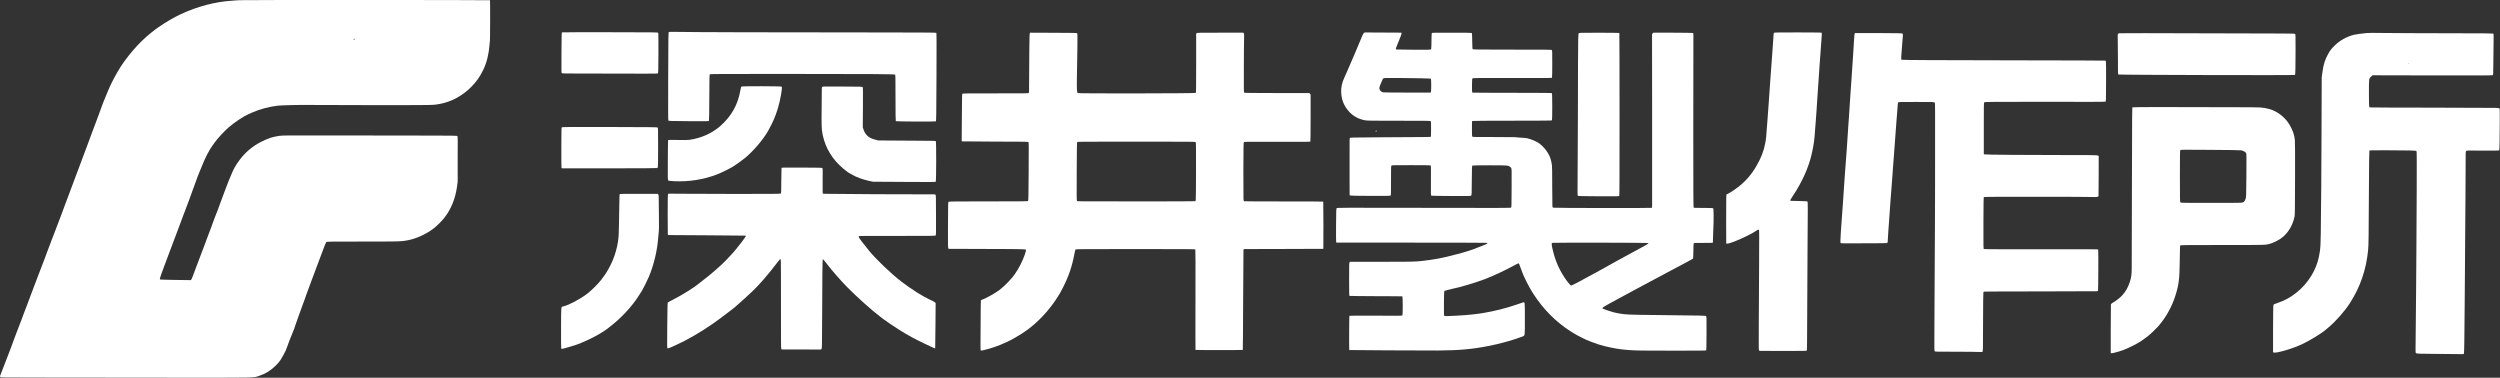
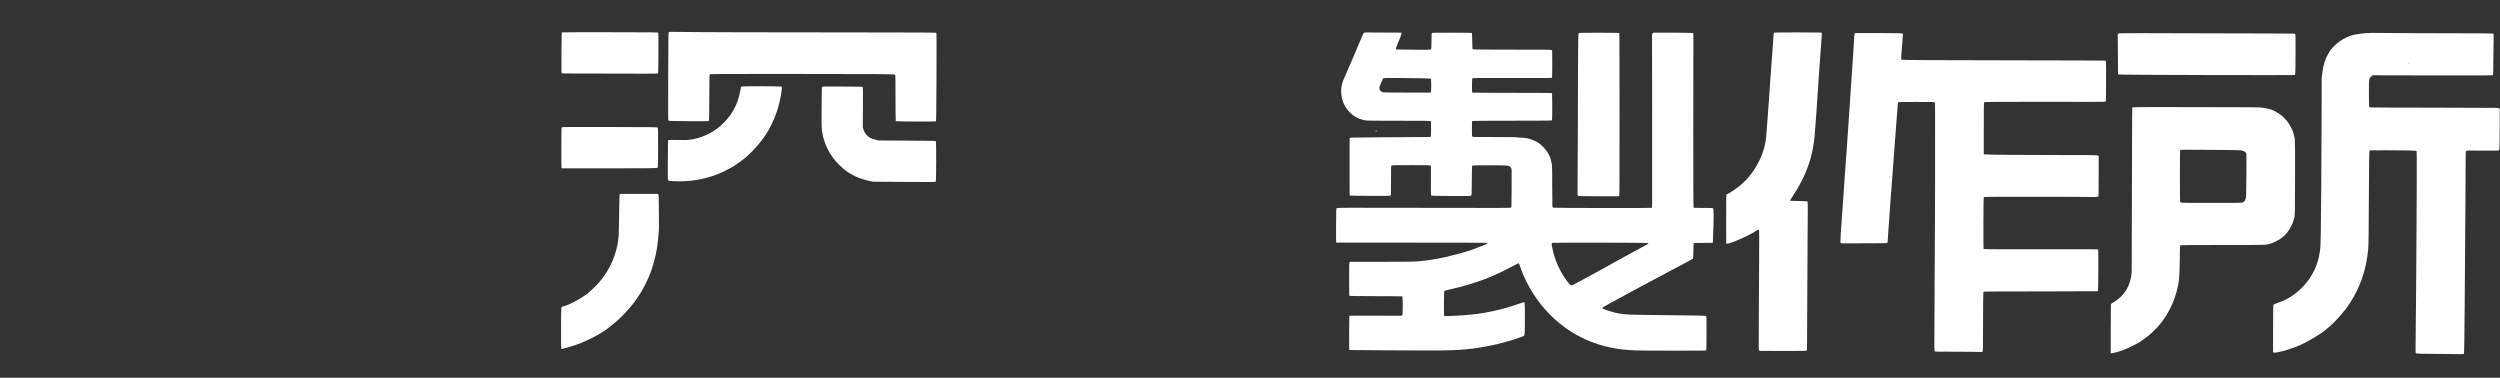
<svg xmlns="http://www.w3.org/2000/svg" width="364" height="55" viewBox="0 0 364 55" fill="none">
  <rect x="0" y="0" width="364" height="55" fill="#333333" stroke="none" />
  <g clip-path="url(#clip0_2680_10338)">
-     <path fill-rule="evenodd" clip-rule="evenodd" d="M34.803 0.027C34.628 0.041 34.176 0.075 33.798 0.102C31.352 0.251 28.729 0.937 26.309 2.071C25.332 2.526 24.193 3.192 23.094 3.946C22.744 4.183 22.676 4.238 22.063 4.72C20.196 6.193 18.288 8.414 17.088 10.506C16.488 11.552 16.003 12.536 15.7 13.297C15.544 13.691 15.369 14.118 15.302 14.254C15.241 14.383 15.106 14.709 15.012 14.967C14.715 15.789 14.264 17.018 14.075 17.514C13.974 17.779 13.846 18.105 13.799 18.247C13.745 18.39 13.563 18.872 13.394 19.32C13.226 19.768 13.003 20.366 12.902 20.651C12.639 21.385 12.066 22.906 11.837 23.497C11.729 23.768 11.574 24.189 11.487 24.434C11.311 24.916 11.049 25.616 10.812 26.227C10.732 26.444 10.57 26.879 10.455 27.184C10.253 27.748 9.714 29.167 9.41 29.969C9.242 30.403 9.127 30.709 8.878 31.401C8.804 31.598 8.608 32.114 8.44 32.556C8.271 32.99 8.049 33.575 7.948 33.846C7.847 34.118 7.678 34.559 7.57 34.824C7.26 35.605 6.957 36.427 6.761 36.956C6.66 37.228 6.539 37.561 6.492 37.69C5.71 39.707 5.561 40.094 5.4 40.535C5.319 40.766 5.197 41.099 5.123 41.269C4.914 41.792 4.833 42.016 4.429 43.102C4.22 43.673 3.964 44.359 3.856 44.637C3.499 45.547 3.31 46.043 3.195 46.389C3.128 46.579 2.939 47.068 2.778 47.476C2.616 47.883 2.414 48.392 2.339 48.61C2.265 48.82 2.077 49.323 1.921 49.73C1.766 50.138 1.605 50.572 1.564 50.708C1.524 50.837 1.268 51.489 1.005 52.161C0.263 54.063 0.034 54.64 0.007 54.735C-0.006 54.776 0.007 54.851 0.041 54.891C0.095 54.966 0.196 54.966 5.919 54.973C9.121 54.973 17.304 54.986 24.105 54.993C38.025 55.007 36.791 55.034 37.776 54.708C38.712 54.396 39.447 53.927 40.209 53.166C40.688 52.684 40.91 52.365 41.321 51.577C41.429 51.36 41.544 51.143 41.577 51.089C41.611 51.027 41.685 50.83 41.752 50.654C42.015 49.9 42.278 49.228 42.568 48.528C42.818 47.944 42.885 47.747 43.087 47.116C43.155 46.912 43.316 46.443 43.451 46.084C43.768 45.228 43.984 44.63 44.125 44.23C44.186 44.053 44.3 43.747 44.375 43.55C44.449 43.353 44.55 43.068 44.597 42.912C44.678 42.654 44.887 42.09 45.325 40.943C45.494 40.508 45.696 39.972 46.019 39.089C46.1 38.871 46.289 38.362 46.444 37.955C46.599 37.547 46.882 36.794 47.078 36.271C47.273 35.748 47.462 35.286 47.502 35.245C47.563 35.177 47.785 35.17 52.929 35.17C58.517 35.164 58.328 35.17 59.279 35.001C60.559 34.777 61.995 34.131 63.148 33.255C63.566 32.936 64.374 32.135 64.705 31.7C65.675 30.464 66.296 28.923 66.538 27.205L66.639 26.471V23.178C66.66 20.061 66.653 19.884 66.585 19.816C66.518 19.748 66.201 19.741 59.872 19.735C56.218 19.735 50.516 19.728 47.206 19.721C41.726 19.707 41.139 19.721 40.708 19.775C39.69 19.918 39.023 20.135 38.005 20.658C36.771 21.283 35.713 22.179 34.89 23.286C34.277 24.108 34.014 24.59 33.623 25.554C33.509 25.84 33.374 26.152 33.327 26.254C33.273 26.356 33.084 26.845 32.902 27.347C32.713 27.85 32.484 28.468 32.39 28.719C32.288 28.97 32.187 29.249 32.16 29.337C32.12 29.48 31.918 30.003 31.689 30.614C31.648 30.722 31.48 31.157 31.311 31.578C31.149 31.999 30.981 32.447 30.94 32.576C30.9 32.705 30.785 33.025 30.684 33.283C30.583 33.547 30.475 33.826 30.448 33.901C30.421 33.975 30.28 34.355 30.131 34.736C29.983 35.116 29.815 35.578 29.754 35.755C29.693 35.931 29.552 36.298 29.444 36.569C29.336 36.841 29.026 37.663 28.75 38.396C27.981 40.467 27.921 40.624 27.846 40.705L27.772 40.787L25.608 40.759C24.422 40.746 23.404 40.712 23.35 40.698C23.269 40.664 23.263 40.644 23.29 40.508C23.317 40.365 23.627 39.496 24.024 38.45C24.132 38.165 24.476 37.255 24.786 36.42C25.521 34.464 25.669 34.084 25.777 33.792C25.831 33.663 26.121 32.882 26.424 32.06C26.943 30.648 27.085 30.281 27.516 29.167C27.617 28.909 27.725 28.604 27.759 28.502C27.793 28.393 27.887 28.121 27.974 27.904C28.062 27.687 28.17 27.381 28.224 27.225C28.278 27.069 28.406 26.723 28.507 26.451C28.608 26.179 28.729 25.84 28.783 25.697C28.831 25.554 28.952 25.249 29.053 25.018C29.147 24.787 29.336 24.332 29.471 24.006C29.916 22.892 30.468 21.826 30.974 21.14C31.055 21.032 31.17 20.869 31.237 20.774C31.655 20.176 32.673 19.076 33.313 18.526C34.169 17.792 35.457 16.937 36.144 16.638C36.313 16.563 36.623 16.434 36.825 16.339C37.816 15.898 39.171 15.538 40.458 15.382C40.89 15.327 43.835 15.259 44.664 15.28C44.968 15.287 49.201 15.3 54.068 15.307C63.343 15.307 63.026 15.32 64.024 15.137C65.689 14.832 67.327 13.956 68.587 12.679C69.383 11.877 69.861 11.198 70.353 10.187C70.866 9.134 71.176 7.878 71.277 6.499C71.29 6.241 71.317 6.024 71.331 6.003C71.365 5.949 71.378 0.068 71.344 0.034C71.304 -0.007 35.261 -0.02 34.837 0.027H34.803ZM51.641 5.704C51.635 5.745 51.587 5.779 51.54 5.786C51.439 5.8 51.432 5.779 51.506 5.698C51.574 5.616 51.661 5.623 51.648 5.704H51.641Z" fill="white" />
    <path fill-rule="evenodd" clip-rule="evenodd" d="M97.377 4.686C97.316 4.733 97.309 5.27 97.289 11.11C97.276 16.224 97.276 17.5 97.316 17.555C97.364 17.616 97.572 17.622 100.275 17.643C103.086 17.657 103.181 17.657 103.221 17.582C103.248 17.534 103.268 16.305 103.275 14.2C103.289 11.273 103.295 10.879 103.349 10.825C103.403 10.771 104.488 10.764 114.074 10.764C126.915 10.764 130.238 10.791 130.326 10.866C130.38 10.92 130.386 11.348 130.386 14.261C130.386 16.434 130.4 17.609 130.427 17.643C130.487 17.697 136.204 17.724 136.271 17.67C136.311 17.636 136.332 16.543 136.352 11.232C136.372 6.567 136.365 4.822 136.332 4.781C136.298 4.74 134.397 4.727 125.142 4.72C112.51 4.72 100.633 4.686 98.725 4.645C97.687 4.631 97.431 4.631 97.377 4.679V4.686Z" fill="white" />
    <path fill-rule="evenodd" clip-rule="evenodd" d="M81.819 4.713C81.779 4.74 81.765 5.372 81.752 7.647C81.738 10.125 81.738 10.567 81.786 10.628C81.84 10.709 81.927 10.709 86.497 10.709C89.059 10.709 92.18 10.716 93.44 10.723C95.503 10.73 95.732 10.723 95.793 10.668C95.847 10.614 95.853 10.322 95.867 7.728C95.867 5.426 95.867 4.828 95.827 4.774C95.773 4.706 95.422 4.699 88.83 4.692C85.008 4.686 81.86 4.692 81.833 4.713H81.819Z" fill="white" />
    <path fill-rule="evenodd" clip-rule="evenodd" d="M198.569 4.815C198.515 4.862 198.407 5.059 198.326 5.263C198.184 5.596 197.692 6.771 197.517 7.192C197.477 7.294 197.349 7.586 197.241 7.85C197.126 8.115 196.877 8.692 196.681 9.141C196.486 9.589 196.25 10.146 196.149 10.377C196.054 10.607 195.879 11.001 195.758 11.253C195.38 12.068 195.239 12.74 195.279 13.514C195.34 14.621 195.724 15.511 196.506 16.339C197.086 16.95 197.874 17.364 198.784 17.521C199.067 17.575 199.809 17.582 203.665 17.582C207.52 17.582 208.221 17.589 208.289 17.636C208.363 17.691 208.363 17.752 208.363 18.797C208.363 19.687 208.349 19.898 208.309 19.925C208.275 19.945 207.406 19.959 206.374 19.959C205.336 19.959 202.714 19.972 200.544 19.993C196.951 20.02 196.587 20.027 196.54 20.081C196.499 20.135 196.493 20.577 196.499 22.274C196.506 23.442 196.506 25.303 196.499 26.403C196.493 27.503 196.499 28.42 196.506 28.434C196.54 28.495 197.524 28.522 199.998 28.522C201.824 28.522 202.431 28.515 202.472 28.481C202.525 28.441 202.532 28.108 202.532 26.302C202.532 24.495 202.532 24.162 202.593 24.108C202.647 24.054 202.97 24.047 205.458 24.047C207.702 24.047 208.269 24.06 208.309 24.101C208.349 24.142 208.356 24.576 208.343 26.288C208.329 28.108 208.336 28.434 208.383 28.475C208.424 28.509 209.152 28.529 211.288 28.536C213.978 28.549 214.14 28.543 214.207 28.475C214.275 28.413 214.281 28.25 214.295 26.274C214.308 24.441 214.322 24.142 214.376 24.108C214.409 24.081 215.4 24.067 216.863 24.067C219.425 24.067 219.532 24.074 219.829 24.257C219.903 24.298 219.984 24.393 220.031 24.468C220.105 24.604 220.105 24.699 220.092 27.388C220.078 30.091 220.078 30.172 220.004 30.227C219.93 30.281 218.508 30.288 207.318 30.261C195.353 30.233 194.706 30.24 194.632 30.308C194.551 30.376 194.551 30.417 194.531 32.76C194.517 34.097 194.531 35.184 194.544 35.238L194.578 35.327H205.37C211.309 35.327 216.263 35.34 216.378 35.354C216.486 35.367 216.58 35.395 216.58 35.408C216.58 35.428 216.519 35.476 216.452 35.517C216.317 35.598 215.414 35.958 215.137 36.047C215.05 36.074 214.902 36.135 214.8 36.189C214.598 36.291 213.102 36.773 212.589 36.895C212.468 36.929 212.192 36.997 211.976 37.051C209.927 37.595 208.889 37.785 206.86 38.016C206.037 38.104 205.188 38.124 201.043 38.118H196.553L196.493 38.206C196.439 38.288 196.432 38.559 196.432 40.671C196.432 42.532 196.445 43.055 196.486 43.082C196.513 43.096 198.245 43.116 200.348 43.123C202.445 43.123 204.163 43.143 204.177 43.15C204.258 43.238 204.265 45.846 204.177 45.934C204.143 45.968 203.564 45.975 202.249 45.968C198.724 45.948 196.499 45.955 196.472 45.988C196.439 46.022 196.418 50.932 196.452 50.966C196.472 50.987 207.089 51.041 209.354 51.034C212.374 51.021 214.423 50.837 216.722 50.375C217.611 50.199 218.319 50.036 218.892 49.873C219.175 49.791 219.526 49.703 219.667 49.662C220.085 49.554 221.447 49.099 221.662 49.004C222.047 48.827 222.02 49.058 222.02 46.43C222.02 43.802 222.047 43.944 221.676 44.06C221.561 44.094 221.103 44.25 220.658 44.399C219.222 44.895 217.598 45.296 215.96 45.574C215.009 45.737 213.601 45.88 212.225 45.955C210.864 46.029 210.392 46.043 210.311 45.995C210.23 45.955 210.23 45.934 210.237 44.182C210.244 43.068 210.264 42.396 210.291 42.376C210.338 42.328 211.133 42.111 211.538 42.036C212.455 41.866 214.827 41.16 216.135 40.664C217.429 40.175 219.128 39.381 220.483 38.634C220.766 38.478 221.036 38.349 221.083 38.349C221.17 38.349 221.177 38.362 221.366 38.906C221.676 39.802 221.824 40.155 222.256 41.017C223.435 43.388 225.127 45.513 227.136 47.129C228.14 47.944 229.327 48.698 230.338 49.173C230.628 49.316 230.891 49.445 230.918 49.459C230.978 49.506 232.218 49.975 232.737 50.145C233.708 50.457 235.232 50.783 236.27 50.885C237.894 51.048 237.928 51.048 243.213 51.054C247.311 51.061 248.369 51.054 248.41 51.014C248.45 50.973 248.464 50.423 248.47 48.535C248.477 46.199 248.477 46.111 248.41 46.036C248.322 45.948 247.958 45.941 240.914 45.866C237.112 45.825 236.755 45.812 235.757 45.642C235.211 45.554 234.544 45.377 233.978 45.173C233.412 44.97 233.31 44.922 233.31 44.854C233.31 44.793 233.594 44.61 234.187 44.284C234.456 44.135 234.692 44.005 234.713 43.992C234.74 43.978 235.232 43.707 235.818 43.394C236.404 43.082 236.903 42.81 236.924 42.797C236.95 42.783 237.159 42.668 237.395 42.539C237.638 42.41 238.265 42.07 238.797 41.785C239.33 41.5 239.997 41.14 240.28 40.99C240.563 40.841 241.002 40.61 241.251 40.474C241.5 40.332 242.06 40.04 242.498 39.809C242.936 39.578 243.678 39.177 244.156 38.926C244.635 38.668 245.336 38.294 245.713 38.097C246.091 37.9 246.435 37.71 246.475 37.676C246.536 37.622 246.543 37.486 246.556 36.556C246.563 35.707 246.583 35.483 246.623 35.428C246.677 35.367 246.792 35.354 248.019 35.367C248.747 35.374 249.36 35.367 249.38 35.354C249.394 35.34 249.414 34.994 249.414 34.6C249.414 34.206 249.441 33.534 249.468 33.12C249.495 32.699 249.508 31.918 249.502 31.374C249.488 30.444 249.488 30.376 249.414 30.328C249.353 30.288 249.091 30.274 247.985 30.274C246.88 30.274 246.623 30.267 246.59 30.22C246.556 30.179 246.543 27.653 246.543 19.483C246.543 13.609 246.549 7.912 246.556 6.825C246.569 5.358 246.563 4.835 246.529 4.808C246.502 4.781 245.363 4.767 243.604 4.761H240.725L240.631 4.862L240.537 4.971L240.55 17.011C240.557 23.639 240.55 29.323 240.55 29.643L240.537 30.233L240.429 30.261C240.253 30.315 226.226 30.288 226.132 30.24C226.078 30.213 226.044 30.138 226.03 30.043C226.017 29.962 226.003 28.617 226.003 27.069C226.003 25.385 225.99 24.162 225.963 24.047C225.943 23.938 225.896 23.694 225.862 23.51C225.693 22.587 225.04 21.602 224.13 20.889C223.779 20.617 222.883 20.237 222.33 20.122C222.208 20.095 221.791 20.061 221.393 20.04C220.995 20.02 220.651 19.986 220.624 19.972C220.604 19.959 219.202 19.952 217.51 19.952C214.8 19.952 214.43 19.952 214.376 19.898C214.322 19.843 214.315 19.674 214.315 18.75C214.315 17.711 214.315 17.657 214.389 17.616C214.443 17.589 216.324 17.575 220.186 17.575C224.588 17.575 225.923 17.561 225.956 17.527C226.03 17.453 226.024 13.623 225.956 13.562C225.923 13.528 224.244 13.521 220.193 13.514C217.052 13.514 214.45 13.501 214.416 13.487C214.322 13.453 214.308 13.283 214.322 12.353C214.329 11.674 214.349 11.477 214.389 11.422C214.443 11.354 214.773 11.348 220.193 11.361C225.201 11.375 225.936 11.361 225.97 11.321C225.997 11.287 226.01 10.438 226.01 9.304C226.01 7.579 226.004 7.341 225.95 7.287C225.896 7.232 225.316 7.226 220.193 7.226C215.697 7.226 214.484 7.212 214.436 7.171C214.382 7.131 214.369 6.974 214.355 5.983C214.349 5.277 214.329 4.822 214.302 4.801C214.275 4.774 213.277 4.761 211.383 4.761C209.044 4.761 208.498 4.761 208.471 4.808C208.451 4.835 208.437 5.182 208.43 5.575C208.43 6.424 208.397 7.158 208.376 7.185C208.316 7.246 207.716 7.26 205.673 7.239C204.426 7.232 203.361 7.212 203.314 7.205C203.26 7.192 203.227 7.151 203.227 7.117C203.227 7.083 203.314 6.825 203.429 6.547C203.537 6.275 203.739 5.793 203.86 5.48C204.076 4.964 204.116 4.774 204.022 4.754C204.008 4.754 202.795 4.74 201.332 4.74L198.677 4.727L198.582 4.815H198.569ZM206.617 11.389C206.873 11.402 207.352 11.416 207.682 11.422C208.012 11.422 208.309 11.45 208.336 11.463C208.397 11.504 208.403 13.215 208.343 13.378L208.302 13.48H204.939C203.085 13.48 201.487 13.46 201.393 13.446C201.191 13.405 201.049 13.303 200.928 13.127C200.786 12.923 200.807 12.706 201.016 12.244C201.117 12.027 201.231 11.755 201.278 11.633C201.366 11.395 201.386 11.382 201.75 11.361C202.128 11.341 206.139 11.368 206.624 11.395L206.617 11.389ZM239.964 35.388C240.031 35.428 240.024 35.435 239.916 35.517C239.856 35.564 239.627 35.7 239.411 35.816C239.081 35.999 237.085 37.079 236.276 37.52C236.135 37.595 235.764 37.805 235.447 37.975C234.908 38.281 233.331 39.143 232.387 39.673C230.452 40.739 228.868 41.574 228.781 41.574C228.68 41.574 228.464 41.343 228.147 40.916C227.19 39.591 226.576 38.315 226.165 36.739C225.997 36.121 225.923 35.7 225.936 35.53L225.95 35.381L226.206 35.354C226.718 35.313 239.889 35.333 239.97 35.381L239.964 35.388Z" fill="white" />
    <path fill-rule="evenodd" clip-rule="evenodd" d="M258.292 4.794C258.292 4.794 258.238 4.917 258.238 4.991C258.238 5.066 258.204 5.603 258.157 6.173C258.11 6.743 258.056 7.511 258.036 7.884C258.009 8.258 257.955 9.113 257.894 9.793C257.84 10.472 257.753 11.687 257.699 12.502C257.645 13.31 257.571 14.322 257.544 14.75C257.51 15.178 257.422 16.38 257.348 17.419C257.166 19.959 257.146 20.21 257.011 20.882C256.789 22.044 256.411 23.001 255.737 24.162C255.056 25.351 254.241 26.295 253.203 27.137C252.751 27.503 252.043 27.979 251.679 28.162L251.369 28.318L251.342 28.848C251.329 29.14 251.322 30.75 251.329 32.42L251.342 35.462L251.45 35.476C251.895 35.53 254.841 34.22 255.751 33.568C255.926 33.439 256.054 33.411 256.108 33.48C256.142 33.52 256.148 34.58 256.128 38.24C256.115 40.827 256.095 44.746 256.081 46.946C256.061 50.633 256.068 50.953 256.121 51.014C256.155 51.054 256.196 51.082 256.209 51.088C256.223 51.088 257.759 51.088 259.62 51.095C262.175 51.095 263.017 51.095 263.051 51.054C263.112 50.993 263.112 50.715 263.145 42.505C263.159 38.98 263.179 35.422 263.186 34.607C263.226 30.831 263.226 29.398 263.172 29.344C263.132 29.303 262.815 29.289 261.892 29.269C260.806 29.256 260.658 29.242 260.645 29.188C260.645 29.154 260.806 28.868 261.022 28.549C262.39 26.519 263.375 24.318 263.813 22.288C264.096 20.998 264.183 20.373 264.285 18.784C264.318 18.302 264.365 17.731 264.386 17.507C264.413 17.29 264.446 16.787 264.467 16.393C264.507 15.653 264.581 14.573 264.682 13.147C264.716 12.699 264.763 11.918 264.804 11.416C264.837 10.913 264.884 10.214 264.905 9.86C264.992 8.57 265.073 7.463 265.208 5.718C265.242 5.256 265.262 4.849 265.248 4.801C265.221 4.727 265.141 4.727 261.784 4.72C258.912 4.72 258.332 4.727 258.285 4.774L258.292 4.794Z" fill="white" />
-     <path fill-rule="evenodd" clip-rule="evenodd" d="M149.948 4.849C149.901 4.923 149.887 5.358 149.867 7.449C149.854 8.828 149.84 10.75 149.84 11.714C149.84 13.269 149.834 13.48 149.78 13.534C149.726 13.595 149.254 13.595 144.953 13.595C140.727 13.595 140.188 13.595 140.127 13.656C140.073 13.711 140.066 14.057 140.053 16.475C140.046 17.989 140.039 19.524 140.026 19.897C140.012 20.549 140.012 20.563 140.093 20.583C140.14 20.597 142.311 20.61 144.92 20.617C149.011 20.624 149.672 20.631 149.732 20.685C149.793 20.739 149.8 20.963 149.773 24.984C149.746 28.8 149.739 29.228 149.685 29.269C149.638 29.31 148.418 29.323 143.908 29.323C139.399 29.323 138.186 29.33 138.125 29.378C138.037 29.439 138.037 29.506 138.024 33.296C138.017 35.469 138.024 36.033 138.064 36.121L138.118 36.23L143.72 36.25C149.861 36.27 149.416 36.25 149.368 36.508C149.254 37.133 148.667 38.484 148.175 39.265C148.074 39.421 147.939 39.639 147.872 39.74C147.427 40.454 146.396 41.54 145.54 42.206C144.96 42.647 143.652 43.394 143.052 43.611C142.931 43.659 142.823 43.713 142.816 43.72C142.803 43.734 142.783 45.384 142.776 47.38C142.749 50.81 142.749 51.007 142.816 51.041C142.958 51.095 144.609 50.626 145.425 50.3C146.247 49.968 146.922 49.662 147.542 49.309C148.479 48.786 148.795 48.582 149.51 48.073C151.047 46.98 152.665 45.268 153.797 43.543C154.296 42.776 154.384 42.627 154.801 41.798C155.61 40.209 156.116 38.708 156.439 36.943C156.493 36.637 156.568 36.359 156.601 36.325C156.655 36.27 157.673 36.264 165.331 36.264C172.988 36.264 174.006 36.27 174.04 36.325C174.067 36.365 174.073 38.654 174.06 43.652C174.046 47.652 174.053 50.932 174.067 50.946C174.127 50.98 180.915 50.98 180.949 50.946C180.969 50.925 180.989 47.652 181.003 43.666C181.016 39.679 181.036 36.393 181.05 36.352C181.063 36.318 181.124 36.277 181.178 36.264C181.232 36.25 183.834 36.243 186.968 36.25C190.096 36.25 192.664 36.243 192.678 36.23C192.705 36.196 192.691 29.411 192.664 29.357C192.651 29.337 190.082 29.323 186.941 29.33C183.807 29.33 181.205 29.323 181.158 29.303C181.084 29.276 181.07 29.228 181.05 28.943C181.036 28.766 181.03 26.851 181.036 24.692C181.05 21.31 181.057 20.76 181.111 20.699C181.164 20.637 181.414 20.631 185.964 20.644C190.157 20.658 190.757 20.651 190.79 20.604C190.811 20.57 190.824 19.123 190.824 17.154V13.758L190.736 13.656L190.649 13.548H185.923C182.101 13.541 181.191 13.534 181.144 13.487C181.097 13.439 181.097 12.774 181.104 9.962C181.104 8.054 181.124 6.146 181.138 5.725C181.158 5.059 181.151 4.944 181.097 4.862L181.036 4.76H177.68C174.545 4.76 174.323 4.76 174.242 4.828L174.161 4.903V9.188C174.161 13.113 174.154 13.48 174.093 13.527C174.006 13.609 157.033 13.629 156.925 13.555C156.79 13.453 156.77 13.045 156.797 11.191C156.81 10.227 156.83 9.208 156.837 8.923C156.851 8.638 156.864 7.612 156.871 6.648C156.884 5.086 156.878 4.882 156.83 4.835C156.777 4.794 156.082 4.781 153.379 4.774L149.989 4.76L149.935 4.849H149.948ZM174.08 20.685C174.141 20.746 174.147 21.065 174.141 24.916C174.141 27.225 174.114 29.119 174.1 29.174C174.087 29.228 174.026 29.276 173.979 29.296C173.932 29.316 170.575 29.323 166.524 29.323C156.177 29.323 156.898 29.323 156.817 29.248C156.756 29.187 156.756 28.895 156.77 24.97C156.783 21.677 156.803 20.753 156.837 20.705C156.911 20.624 156.783 20.624 165.978 20.624C173.467 20.624 174.033 20.631 174.093 20.692L174.08 20.685Z" fill="white" />
    <path fill-rule="evenodd" clip-rule="evenodd" d="M229.88 4.835C229.82 4.896 229.806 5.012 229.786 5.881C229.772 6.417 229.759 7.932 229.759 9.263C229.759 12.726 229.725 22.974 229.698 25.941C229.678 28.04 229.685 28.481 229.732 28.515C229.766 28.549 230.635 28.569 232.752 28.576C235.192 28.59 235.724 28.583 235.765 28.542C235.799 28.502 235.805 25.262 235.805 16.658C235.805 10.152 235.792 4.821 235.778 4.801C235.772 4.781 234.457 4.767 232.853 4.767C230.109 4.767 229.948 4.767 229.88 4.842V4.835Z" fill="white" />
    <path fill-rule="evenodd" clip-rule="evenodd" d="M270.176 4.794C270.128 4.801 270.068 4.835 270.041 4.869C270.014 4.903 269.967 5.385 269.919 6.268C269.879 7.002 269.832 7.803 269.812 8.047C269.785 8.285 269.751 8.815 269.731 9.222C269.71 9.63 269.67 10.173 269.65 10.438C269.63 10.703 269.596 11.205 269.576 11.551C269.555 11.898 269.522 12.421 269.495 12.706C269.468 12.991 269.427 13.643 269.394 14.159C269.293 15.748 269.218 16.916 269.198 17.161C269.185 17.29 269.151 17.813 269.117 18.315C268.915 21.419 268.807 22.96 268.659 24.801C268.618 25.344 268.565 26.077 268.544 26.41C268.477 27.517 268.389 28.8 268.329 29.615C268.295 30.05 268.234 30.926 268.187 31.564C268.147 32.196 268.072 33.215 268.025 33.826C267.985 34.437 267.951 35.035 267.958 35.157C267.971 35.367 267.978 35.381 268.086 35.415C268.147 35.435 269.057 35.442 270.101 35.428C271.146 35.422 272.616 35.415 273.371 35.415C274.557 35.415 274.753 35.401 274.8 35.347C274.84 35.306 274.86 35.204 274.86 35.021C274.86 34.872 274.894 34.26 274.941 33.663C274.988 33.065 275.042 32.311 275.063 31.992C275.13 30.94 275.184 30.233 275.258 29.208C275.299 28.651 275.359 27.829 275.4 27.374C275.433 26.926 275.487 26.2 275.521 25.765C275.555 25.33 275.602 24.712 275.622 24.393C275.642 24.074 275.696 23.347 275.743 22.784C275.791 22.22 275.885 20.903 275.959 19.877C276.033 18.845 276.107 17.908 276.114 17.785C276.121 17.663 276.161 17.208 276.195 16.774C276.303 15.219 276.337 14.954 276.377 14.899C276.411 14.852 276.869 14.845 279.006 14.845C281.54 14.845 281.588 14.845 281.669 14.927C281.749 15.008 281.749 15.056 281.749 16.55C281.749 24.576 281.749 30.661 281.729 32.542C281.723 33.785 281.702 37.086 281.689 39.863C281.675 42.641 281.655 46.301 281.648 47.985C281.635 50.627 281.635 51.061 281.689 51.129C281.743 51.211 281.803 51.211 284.742 51.211C286.387 51.211 287.924 51.231 288.153 51.245C288.483 51.265 288.585 51.258 288.645 51.211C288.726 51.156 288.726 51.095 288.733 46.885C288.74 44.413 288.76 42.593 288.78 42.552C288.8 42.511 288.874 42.471 288.942 42.457C289.009 42.444 292.717 42.43 297.172 42.43C301.628 42.43 305.315 42.416 305.362 42.403C305.409 42.389 305.457 42.355 305.47 42.328C305.511 42.219 305.538 36.4 305.497 36.339C305.463 36.284 304.499 36.277 297.199 36.291C291.422 36.298 288.915 36.291 288.861 36.257C288.78 36.216 288.78 36.169 288.787 32.474C288.794 29.663 288.814 28.726 288.847 28.692C288.881 28.658 290.701 28.651 296.572 28.651C300.792 28.651 304.459 28.665 304.722 28.685C305.241 28.712 305.511 28.672 305.544 28.549C305.558 28.495 305.585 23.11 305.571 22.804C305.564 22.573 305.672 22.58 301.837 22.58C294.644 22.573 289.043 22.532 288.942 22.478L288.841 22.437V18.682C288.841 15.633 288.847 14.927 288.895 14.899C289.016 14.825 290.728 14.811 298.413 14.825C304.472 14.838 306.535 14.832 306.576 14.797C306.63 14.757 306.636 14.383 306.643 11.891C306.65 10.316 306.643 8.984 306.623 8.937C306.609 8.896 306.569 8.842 306.535 8.828C306.501 8.815 301.035 8.794 294.382 8.788C281.567 8.767 276.977 8.747 276.869 8.699C276.808 8.672 276.808 8.625 276.829 8.156C276.842 7.871 276.903 7.097 276.957 6.438C277.085 5.025 277.085 4.964 277.011 4.89C276.957 4.842 276.384 4.828 273.613 4.815C271.773 4.808 270.236 4.801 270.189 4.815L270.176 4.794Z" fill="white" />
    <path fill-rule="evenodd" clip-rule="evenodd" d="M344.668 4.801C343.953 4.862 343.03 4.991 342.699 5.073C341.675 5.338 340.664 5.901 339.949 6.608C339.457 7.097 339.268 7.334 338.999 7.816C338.507 8.699 338.304 9.338 338.136 10.574L338.042 11.273L338.015 19.13C338.001 23.449 337.981 27.137 337.974 27.306C337.967 27.476 337.947 29.16 337.934 31.028C337.9 35.843 337.887 36.148 337.63 37.405C337.233 39.34 336.06 41.235 334.415 42.566C333.512 43.299 332.71 43.734 331.53 44.141C331.078 44.297 331.051 44.311 331.011 44.433C330.977 44.522 330.971 45.608 330.957 47.931V51.285L331.058 51.326C331.206 51.387 331.739 51.292 332.514 51.082C333.485 50.81 334.449 50.464 335.318 50.05C336.242 49.615 337.988 48.549 338.5 48.114C338.641 47.992 338.898 47.775 339.073 47.632C340.104 46.769 341.385 45.316 342.14 44.141C343.643 41.812 344.513 39.293 344.796 36.44C344.87 35.714 344.883 34.267 344.917 27.449C344.931 23.714 344.958 21.962 344.985 21.928C345.018 21.887 345.517 21.874 347.573 21.881C350.856 21.887 351.752 21.915 351.833 21.989C351.887 22.044 351.887 22.702 351.874 27.707C351.86 30.817 351.84 34.824 351.826 36.603C351.813 38.389 351.793 40.848 351.786 42.077C351.732 48.861 351.719 50.246 351.705 50.769C351.698 51.265 351.705 51.346 351.766 51.408C351.853 51.496 352.359 51.523 354.233 51.523C355.042 51.523 356.376 51.537 357.199 51.55C358.655 51.577 358.709 51.577 358.749 51.503C358.79 51.428 358.823 49.038 358.857 44.406C358.864 43.258 358.884 41.316 358.891 40.087C358.897 38.858 358.924 36.128 358.931 34.016C358.945 31.904 358.965 29.493 358.972 28.665C358.985 27.836 358.992 26.009 358.992 24.61C358.992 22.105 358.992 22.078 359.073 21.989C359.154 21.901 359.174 21.908 361.499 21.928C363.144 21.935 363.859 21.928 363.879 21.901C363.926 21.847 363.96 20.4 363.966 17.826C363.98 15.959 363.973 15.823 363.906 15.775C363.865 15.742 363.663 15.714 363.373 15.708C363.117 15.694 358.924 15.68 354.044 15.674C349.164 15.674 345.133 15.653 345.086 15.64C345.038 15.626 344.978 15.585 344.958 15.551C344.931 15.504 344.917 14.73 344.917 13.555C344.917 11.368 344.904 11.456 345.254 11.137L345.443 10.961L354.172 10.981C361.587 10.995 362.908 10.988 362.955 10.94C362.989 10.906 363.009 10.784 363.009 10.58C363.009 10.411 363.023 9.772 363.029 9.161C363.09 4.998 363.09 4.924 363.016 4.89C362.976 4.862 361.311 4.849 358.763 4.849C353.714 4.849 345.901 4.808 345.409 4.788C345.214 4.781 344.87 4.788 344.641 4.808L344.668 4.801ZM350.755 9.236C350.755 9.277 350.68 9.297 350.653 9.263C350.64 9.243 350.653 9.222 350.687 9.222C350.721 9.222 350.748 9.229 350.748 9.236H350.755Z" fill="white" />
    <path fill-rule="evenodd" clip-rule="evenodd" d="M308.585 4.842C308.342 4.883 308.315 4.964 308.342 5.385C308.356 5.589 308.369 6.893 308.369 8.278C308.369 10.214 308.376 10.811 308.417 10.845C308.497 10.913 334.092 10.974 334.153 10.913C334.207 10.859 334.234 9.609 334.234 7.321C334.234 5.263 334.234 4.998 334.173 4.944C334.112 4.889 333.762 4.883 330.809 4.876C321.898 4.862 315.515 4.842 312.292 4.828C310.338 4.822 308.666 4.828 308.585 4.842Z" fill="white" />
    <path fill-rule="evenodd" clip-rule="evenodd" d="M107.953 12.611C107.906 12.645 107.859 12.828 107.785 13.222C107.421 15.266 106.484 16.93 104.9 18.329C103.686 19.408 102.035 20.142 100.357 20.359C100.107 20.393 99.602 20.4 98.651 20.38C97.768 20.359 97.29 20.366 97.276 20.393C97.263 20.413 97.242 21.724 97.236 23.3C97.222 25.975 97.222 26.172 97.29 26.254C97.357 26.335 97.418 26.342 98.166 26.383C100.282 26.491 102.5 26.138 104.428 25.384C105.068 25.133 106.389 24.481 106.821 24.196C107.374 23.836 108.021 23.368 108.439 23.028C109.686 22.009 111.155 20.285 111.856 19.021C112.524 17.819 112.894 16.971 113.252 15.796C113.609 14.621 113.946 12.753 113.818 12.617C113.744 12.543 108.048 12.529 107.953 12.604V12.611Z" fill="white" />
    <path fill-rule="evenodd" clip-rule="evenodd" d="M119.729 12.645C119.682 12.692 119.655 12.787 119.655 12.923C119.601 16.774 119.608 18.492 119.675 19.001C119.938 20.93 120.781 22.621 122.19 24.013C122.54 24.359 123.066 24.807 123.255 24.923C123.329 24.963 123.43 25.045 123.477 25.093C123.531 25.133 123.646 25.208 123.74 25.249C123.828 25.29 124.01 25.391 124.138 25.466C124.603 25.765 125.668 26.152 126.497 26.328L127.104 26.457L131.647 26.485C135.267 26.512 136.204 26.505 136.244 26.464C136.325 26.39 136.332 20.624 136.258 20.549C136.217 20.509 135.698 20.495 133.71 20.488C132.334 20.488 130.461 20.475 129.537 20.461L127.859 20.448L127.407 20.325C126.814 20.162 126.517 20.013 126.254 19.735C125.991 19.456 125.857 19.232 125.722 18.845L125.621 18.553L125.641 15.667C125.661 13.263 125.654 12.76 125.607 12.699C125.546 12.611 125.52 12.611 121.812 12.597C119.938 12.584 119.797 12.59 119.729 12.652V12.645Z" fill="white" />
    <path fill-rule="evenodd" clip-rule="evenodd" d="M310.506 15.606C310.432 15.667 310.432 15.32 310.405 28.4C310.391 33.948 310.378 38.77 310.378 39.102C310.378 39.944 310.304 40.454 310.101 41.058C309.839 41.846 309.522 42.41 309.03 42.966C308.693 43.347 308.072 43.829 307.547 44.121C307.446 44.175 307.371 44.257 307.351 44.311C307.338 44.365 307.324 45.988 307.324 47.917V51.428L307.52 51.421C307.722 51.414 308.612 51.163 309.097 50.986C309.859 50.701 310.998 50.138 311.645 49.73C311.787 49.642 312.07 49.438 312.272 49.282C312.474 49.133 312.697 48.963 312.764 48.915C313.067 48.691 313.917 47.876 314.24 47.51C314.935 46.701 315.42 45.981 315.898 45.065C316.276 44.331 316.512 43.754 316.761 42.966C317.247 41.425 317.341 40.637 317.375 37.798C317.395 36.223 317.408 35.768 317.449 35.727C317.489 35.686 318.655 35.673 323.61 35.673C330.263 35.673 329.838 35.686 330.62 35.456C331.011 35.34 331.625 35.035 332.056 34.749C333.047 34.084 333.788 32.916 334.078 31.571C334.139 31.286 334.146 30.743 334.159 26.03C334.173 22.593 334.159 20.658 334.132 20.393C334.071 19.796 333.923 19.273 333.654 18.723C333.337 18.071 333.067 17.677 332.656 17.249C331.989 16.549 331.106 16.033 330.256 15.836C329.299 15.619 329.521 15.626 325.855 15.612C315.858 15.578 310.573 15.578 310.513 15.626L310.506 15.606ZM326.279 21.88C326.63 21.942 326.967 22.139 327.041 22.308C327.095 22.424 327.095 22.892 327.075 25.554C327.048 28.57 327.048 28.671 326.967 28.923C326.859 29.249 326.771 29.371 326.569 29.466C326.414 29.541 326.198 29.541 321.972 29.541C317.745 29.541 317.536 29.541 317.469 29.466C317.402 29.391 317.395 29.194 317.395 25.663C317.395 22.458 317.402 21.921 317.456 21.86C317.509 21.792 317.739 21.785 321.783 21.819C324.554 21.833 326.131 21.86 326.286 21.887L326.279 21.88Z" fill="white" />
    <path fill-rule="evenodd" clip-rule="evenodd" d="M81.793 18.533C81.746 18.587 81.739 19.083 81.732 21.48C81.732 23.069 81.732 24.4 81.753 24.434C81.766 24.475 81.793 24.509 81.807 24.509H88.716C93.461 24.509 95.625 24.495 95.679 24.468C95.719 24.441 95.767 24.38 95.787 24.319C95.807 24.257 95.821 22.953 95.821 21.419C95.821 18.988 95.814 18.614 95.76 18.567C95.706 18.519 94.836 18.505 88.776 18.492C82.602 18.478 81.847 18.492 81.793 18.539V18.533Z" fill="white" />
    <path fill-rule="evenodd" clip-rule="evenodd" d="M200.294 19.069C200.281 19.103 200.294 19.151 200.328 19.171C200.382 19.205 200.429 19.137 200.436 19.035C200.443 18.981 200.314 19.008 200.294 19.069Z" fill="white" />
-     <path fill-rule="evenodd" clip-rule="evenodd" d="M113.79 24.427C113.79 24.427 113.763 25.296 113.756 26.294C113.75 27.877 113.743 28.121 113.689 28.175C113.635 28.23 112.921 28.237 107.049 28.237C103.43 28.237 99.763 28.223 98.893 28.209C97.531 28.182 97.302 28.189 97.269 28.243C97.235 28.284 97.215 28.984 97.215 31.184C97.215 32.766 97.221 34.097 97.235 34.138C97.248 34.172 97.302 34.213 97.35 34.226C97.39 34.233 99.911 34.253 102.944 34.26C105.971 34.274 108.485 34.294 108.526 34.308C108.559 34.321 108.593 34.355 108.593 34.383C108.593 34.484 107.4 36.033 106.739 36.793C106.281 37.323 105.196 38.43 104.818 38.749C104.731 38.824 104.481 39.041 104.265 39.245C103.733 39.727 102.823 40.467 102.445 40.739C102.27 40.861 102.041 41.038 101.933 41.139C101.239 41.758 99.378 42.932 97.902 43.679C97.552 43.849 97.255 44.019 97.228 44.053C97.194 44.087 97.174 45.058 97.154 47.367C97.127 50.368 97.127 50.64 97.188 50.688C97.242 50.735 97.296 50.728 97.538 50.633C97.875 50.504 99.136 49.907 99.756 49.587C101.353 48.766 103.443 47.441 104.913 46.321C105.317 46.009 105.85 45.608 106.112 45.411C106.807 44.895 106.793 44.902 107.407 44.365C107.98 43.869 108.917 43.014 109.53 42.43C110.615 41.398 111.815 40.012 113.231 38.151C113.406 37.921 113.574 37.73 113.608 37.724C113.655 37.717 113.676 37.771 113.689 37.982C113.702 38.131 113.716 41.065 113.709 44.508C113.709 49.703 113.709 50.769 113.756 50.83C113.797 50.878 113.864 50.891 114.046 50.885C114.181 50.885 115.435 50.878 116.837 50.885C118.239 50.891 119.425 50.891 119.473 50.891C119.526 50.891 119.594 50.851 119.621 50.796C119.682 50.708 119.688 50.246 119.702 46.368C119.722 40.576 119.749 37.791 119.789 37.751C119.823 37.717 120.025 37.934 120.308 38.314C121.111 39.367 122.317 40.752 123.423 41.88C124.744 43.224 127.002 45.241 128.188 46.131C128.296 46.212 128.498 46.368 128.64 46.477C128.95 46.715 130.15 47.53 130.891 47.998C132.091 48.759 133.338 49.438 134.646 50.049C135.091 50.253 135.61 50.497 135.805 50.593C135.994 50.681 136.156 50.742 136.163 50.735C136.169 50.728 136.19 49.227 136.203 47.414L136.23 44.107L136.102 44.005C135.954 43.89 135.644 43.734 135.36 43.618C135.131 43.53 134.012 42.905 133.588 42.633C132.61 42.002 131.855 41.472 131.228 40.99C129.705 39.815 127.487 37.69 126.51 36.474C125.559 35.299 125.128 34.729 125.047 34.539C125.013 34.457 125.013 34.416 125.047 34.383C125.081 34.349 126.624 34.342 130.615 34.349C135.313 34.349 136.149 34.349 136.217 34.294C136.291 34.24 136.291 34.165 136.284 31.32C136.277 28.603 136.27 28.4 136.21 28.352C136.169 28.325 136.095 28.298 136.041 28.298C134.902 28.325 119.971 28.243 119.904 28.216C119.83 28.189 119.796 28.135 119.776 28.026C119.762 27.945 119.762 27.13 119.776 26.22C119.796 24.855 119.789 24.549 119.742 24.488C119.688 24.413 119.567 24.413 116.743 24.4C114.383 24.393 113.79 24.4 113.777 24.441L113.79 24.427Z" fill="white" />
    <path fill-rule="evenodd" clip-rule="evenodd" d="M90.246 28.257C90.206 28.291 90.185 28.597 90.172 29.751C90.165 30.552 90.145 31.659 90.131 32.216C90.118 32.773 90.098 33.534 90.091 33.907C90.064 35.598 89.504 37.574 88.621 39.109C88.493 39.326 88.352 39.584 88.298 39.673C88.204 39.836 87.934 40.216 87.516 40.766C87.105 41.316 86.033 42.369 85.44 42.81C84.355 43.618 82.872 44.399 81.995 44.623C81.678 44.705 81.706 44.42 81.692 47.693C81.685 49.302 81.692 50.66 81.712 50.708C81.732 50.762 81.78 50.796 81.827 50.796C81.948 50.796 83.539 50.334 83.97 50.178C85.656 49.56 87.59 48.542 88.574 47.754C88.716 47.639 88.965 47.442 89.127 47.312C90.522 46.206 91.978 44.63 92.875 43.252C93.104 42.898 93.36 42.505 93.441 42.376C93.616 42.104 94.203 40.936 94.445 40.365C95.126 38.783 95.639 36.753 95.794 35.035C95.821 34.763 95.868 34.26 95.901 33.921C95.955 33.391 95.962 32.997 95.935 31.116C95.922 29.907 95.908 28.807 95.908 28.665C95.908 28.461 95.895 28.379 95.841 28.311L95.767 28.223H93.03C91.25 28.216 90.266 28.223 90.239 28.25L90.246 28.257Z" fill="white" />
  </g>
  <defs>
    <clipPath id="clip0_2680_10338">
      <rect width="364" height="55" fill="white" />
    </clipPath>
  </defs>
</svg>